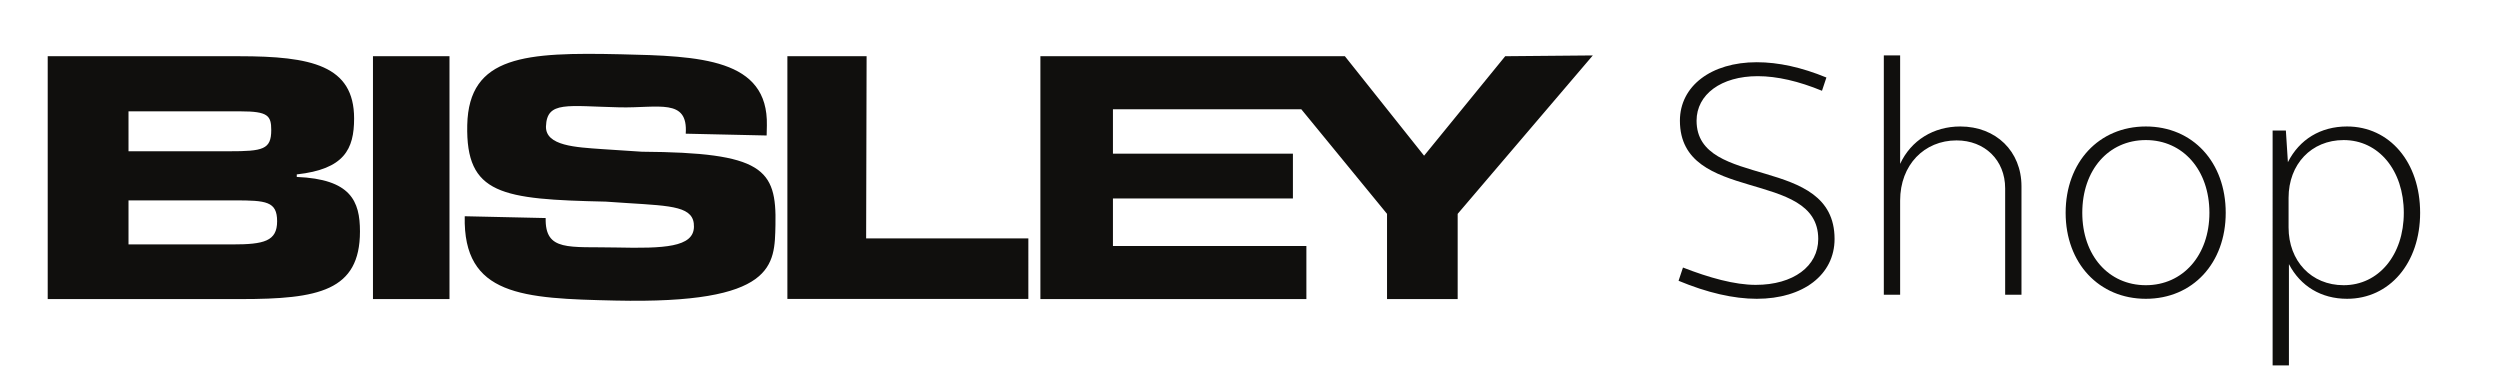
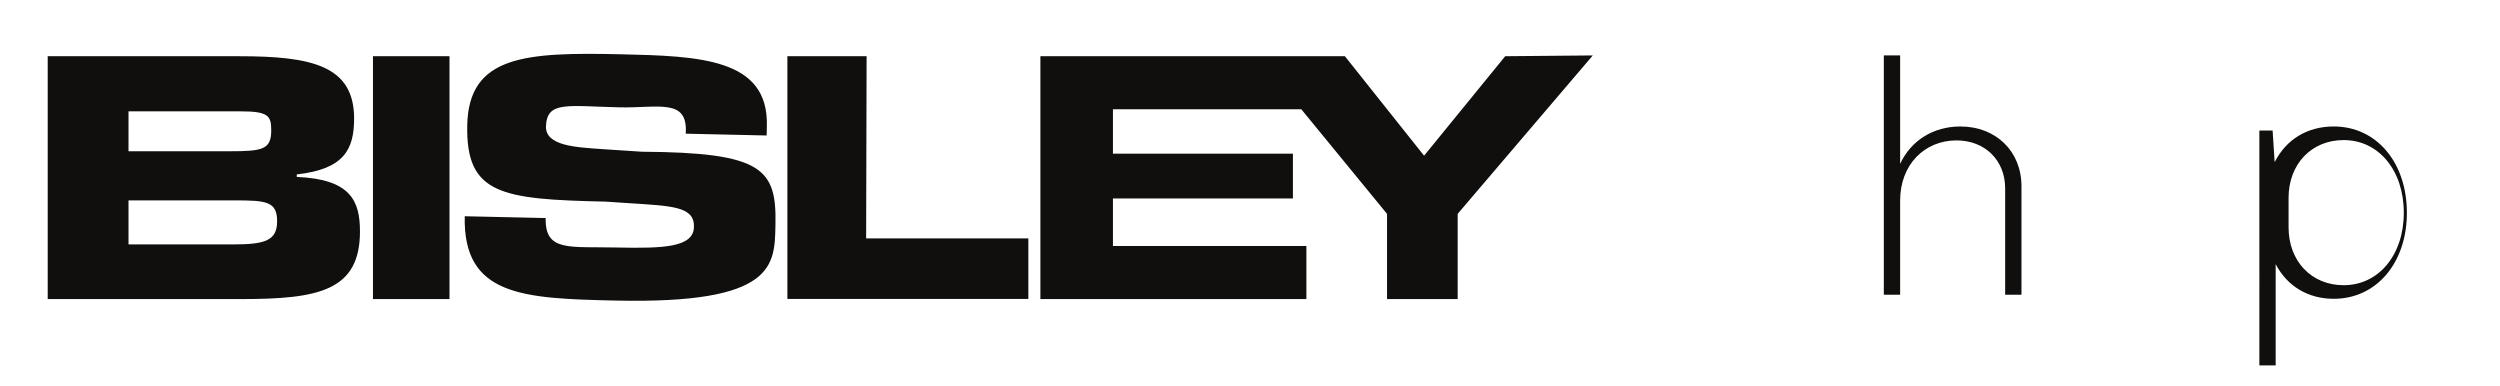
<svg xmlns="http://www.w3.org/2000/svg" xmlns:ns1="http://sodipodi.sourceforge.net/DTD/sodipodi-0.dtd" xmlns:ns2="http://www.inkscape.org/namespaces/inkscape" version="1.1" id="svg2" width="1727.413" height="266.707" viewBox="0 0 1727.413 266.707" ns1:docname="Bisley Shop.eps">
  <defs id="defs6" />
  <g id="g8" ns2:groupmode="layer" ns2:label="ink_ext_XXXXXX" transform="matrix(1.333,0,0,-1.333,0,266.707)">
    <g id="g10" transform="scale(0.1)">
-       <path d="m 9106.04,1678.25 c 112.76,0 232.58,-26.45 361.2,-79.27 l -22.92,-68.73 c -119.82,49.36 -232.58,75.73 -332.99,75.73 -190.26,0 -317.1,-95.11 -317.1,-230.78 0,-359.4 715.3,-170.91 715.3,-613.169 0,-184.961 -162.12,-310.043 -403.49,-310.043 -119.82,0 -257.2,31.703 -405.19,93.383 l 22.88,68.668 c 135.67,-52.82 267.78,-89.848 377.01,-89.848 195.59,0 324.2,96.911 324.2,237.84 0,366.529 -717.06,179.77 -717.06,613.169 0,179.69 162.11,303.05 398.16,303.05" style="fill:#100f0d;fill-opacity:1;fill-rule:nonzero;stroke:none" id="path12" />
      <path d="m 9764.86,1713.48 h 84.55 V 1151.4 c 56.39,121.62 172.69,193.82 311.89,193.82 185,0 317.1,-128.61 317.1,-310.04 V 473.102 h -84.6 v 551.488 c 0,146.2 -105.7,248.43 -251.9,248.43 -167.37,0 -292.49,-126.88 -292.49,-311.84 V 473.102 h -84.55 V 1713.48" style="fill:#100f0d;fill-opacity:1;fill-rule:nonzero;stroke:none" id="path14" />
-       <path d="m 11123.1,522.449 c 192.1,0 329.5,155.063 329.5,375.25 0,222.001 -137.4,377.051 -329.5,377.051 -193.8,0 -329.5,-155.05 -329.5,-377.051 0,-220.187 135.7,-375.25 329.5,-375.25 z m 0,822.771 c 243.1,0 414,-184.96 414,-447.521 0,-260.75 -170.9,-445.711 -414,-445.711 -243.1,0 -415.8,184.961 -415.8,445.711 0,262.561 172.7,447.521 415.8,447.521" style="fill:#100f0d;fill-opacity:1;fill-rule:nonzero;stroke:none" id="path16" />
-       <path d="m 12148.3,1274.75 c -167.3,0 -285.4,-125.08 -285.4,-299.52 V 821.98 c 0,-174.441 118.1,-299.531 285.4,-299.531 181.5,0 311.9,156.789 311.9,375.25 0,220.271 -130.4,377.051 -311.9,377.051 z m -368.1,49.36 h 68.7 l 10.5,-163.85 c 59.9,118.03 169.2,184.96 306.6,184.96 220.2,0 378.8,-184.96 378.8,-447.521 0,-260.75 -158.6,-445.711 -378.8,-445.711 -133.9,0 -241.4,65.141 -301.3,179.703 v -525.05 h -84.5 V 1324.11" style="fill:#100f0d;fill-opacity:1;fill-rule:nonzero;stroke:none" id="path18" />
+       <path d="m 12148.3,1274.75 c -167.3,0 -285.4,-125.08 -285.4,-299.52 V 821.98 c 0,-174.441 118.1,-299.531 285.4,-299.531 181.5,0 311.9,156.789 311.9,375.25 0,220.271 -130.4,377.051 -311.9,377.051 z m -368.1,49.36 l 10.5,-163.85 c 59.9,118.03 169.2,184.96 306.6,184.96 220.2,0 378.8,-184.96 378.8,-447.521 0,-260.75 -158.6,-445.711 -378.8,-445.711 -133.9,0 -241.4,65.141 -301.3,179.703 v -525.05 h -84.5 V 1324.11" style="fill:#100f0d;fill-opacity:1;fill-rule:nonzero;stroke:none" id="path18" />
      <path d="m 1933.28,1709.38 h 396.66 V 450.539 h -396.66 z m 1394.09,-495.02 c 626.64,-4.16 698.7,-87.9 692.22,-379.348 -4.63,-207.692 3.16,-410.723 -830.21,-392.172 -480.23,10.691 -789.61,24.109 -780.42,437.058 l 419.57,-9.339 c -3.91,-175.629 120.71,-147.18 366.97,-152.661 246.36,-5.476 399.3,0.903 401.65,106.84 2.36,105.942 -110.1,108.453 -346.37,123.492 l -110.77,7.411 c -540.14,12.019 -726.05,35.918 -718.01,397.169 8.04,361.15 303.27,377.6 795.8,366.64 410.53,-9.14 765.05,-21.97 757.32,-369.24 l -1.15,-51.71 -419.48,9.34 c 13.19,186.15 -141.65,132.07 -342.82,136.55 -271.7,6.05 -377.05,34.68 -381.62,-99.08 -2.24,-101.01 156.08,-107.79 288.99,-117.27 z M 4489.64,765.09 h 840.84 V 451.379 H 4081.43 V 1709.38 h 410.63 z m 3312.67,944.29 -420.52,-515.67 -410.54,515.67 H 5392.93 V 450.539 H 6771.71 V 725.66 H 5768.98 v 246.328 h 932.92 v 232.442 h -932.92 v 229.92 h 976.45 L 7189.71,892.301 V 450.539 h 366.18 v 441.762 l 700.49,821.179 z m -6264,-625.74 v 13.14 c 246.32,27.12 297.21,130.58 297.21,289.94 0,275.03 -221.73,322.66 -596.2,322.66 H 247.309 V 450.539 H 1249.2 c 400.76,0 616.7,41.852 616.7,350.609 0,157.704 -47.63,271.032 -327.59,282.492 m -872.162,339.99 h 581.372 c 141.29,0 158.53,-22.18 158.53,-96.93 0,-100.93 -42.68,-109.97 -218.45,-109.97 H 666.148 Z M 1204.84,733.859 H 666.148 v 228.25 h 549.412 c 164.21,0 220.88,-4.937 220.88,-108.39 0,-103.449 -68.13,-119.86 -231.6,-119.86" style="fill:#100f0d;fill-opacity:1;fill-rule:nonzero;stroke:none" id="path20" />
    </g>
  </g>
</svg>